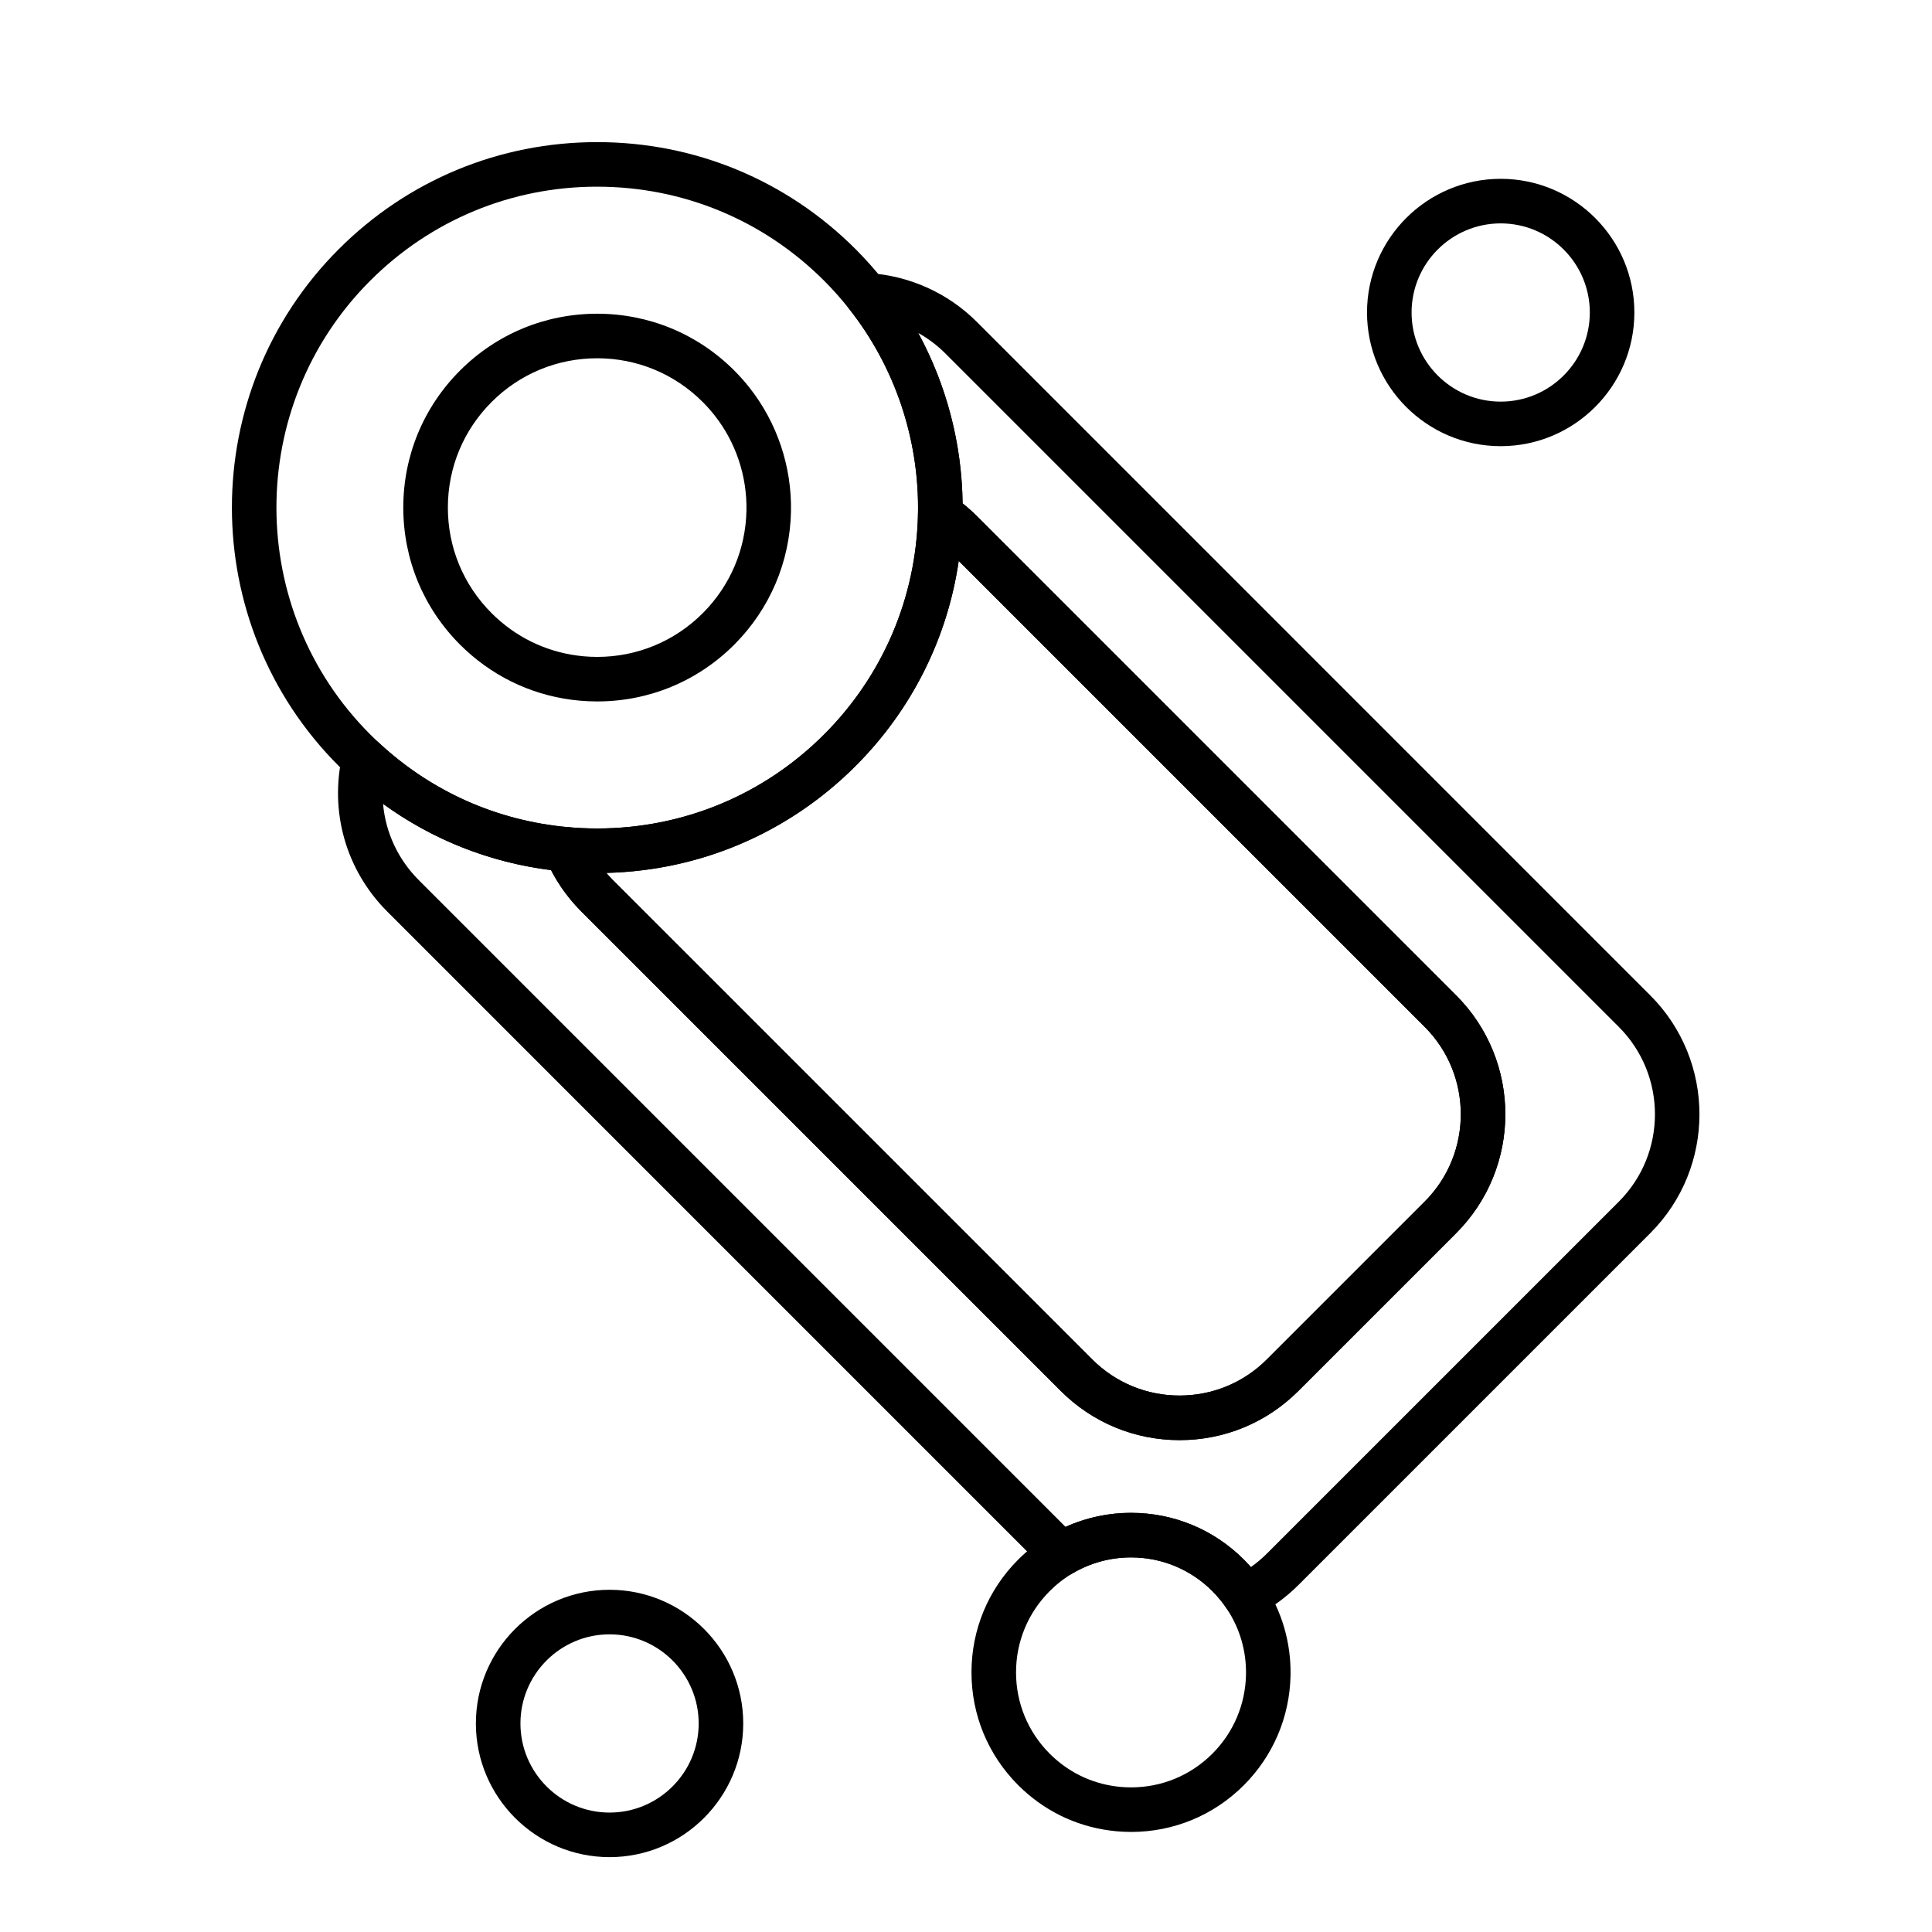
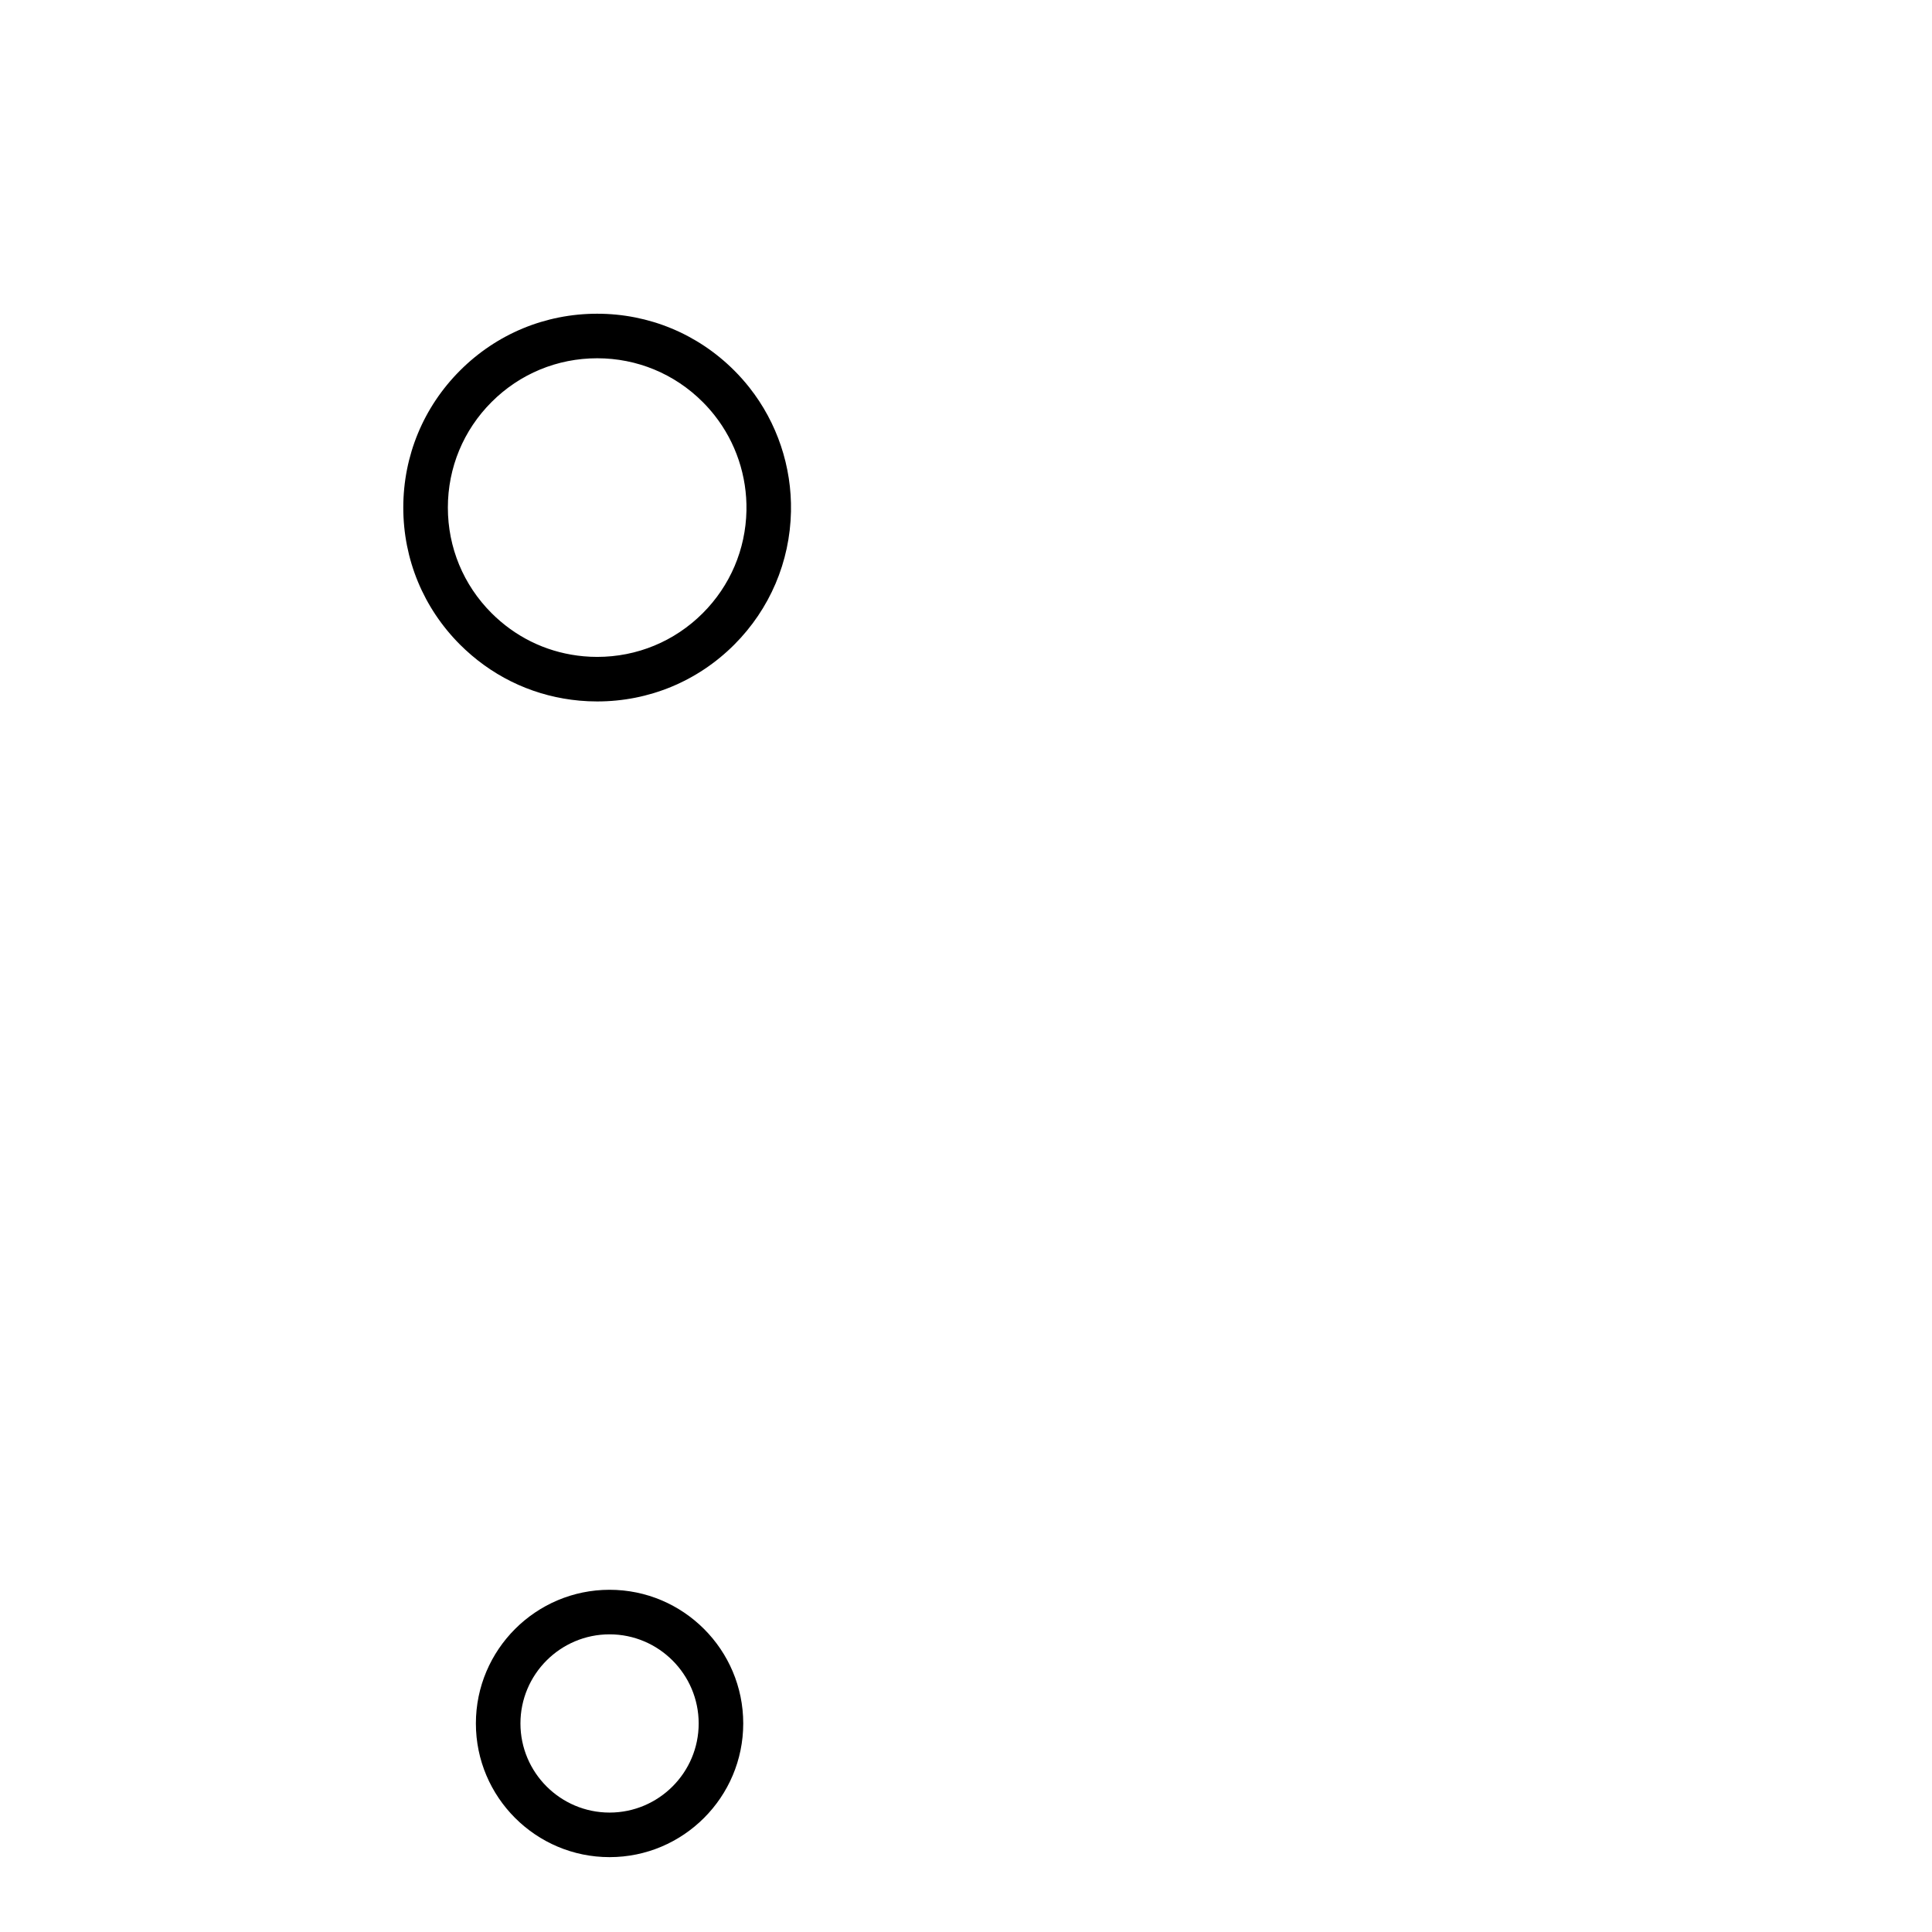
<svg xmlns="http://www.w3.org/2000/svg" fill="#000000" width="800px" height="800px" version="1.1" viewBox="144 144 512 512">
  <g>
-     <path d="m456.59 525.64c-11.902 0-23.09-4.633-31.504-13.051l-127.01-127.01c-4.098-4.098-7.312-8.879-9.559-14.211-0.805-1.91-0.547-4.102 0.676-5.777 1.223-1.672 3.242-2.578 5.301-2.394 2.566 0.234 5.18 0.352 7.758 0.352 22.715 0 44.074-8.844 60.133-24.902 15.605-15.605 24.441-36.348 24.887-58.41 0.043-2.168 1.273-4.141 3.203-5.129 1.926-0.992 4.246-0.848 6.035 0.379 2.301 1.574 4.445 3.352 6.379 5.285l127.01 127.01c17.371 17.371 17.371 45.641 0 63.012l-41.801 41.801c-8.414 8.414-19.602 13.047-31.504 13.047zm-151.92-150.31c0.559 0.656 1.145 1.289 1.758 1.902l127.01 127.01c6.184 6.184 14.41 9.594 23.156 9.594s16.973-3.406 23.156-9.594l41.801-41.801c12.77-12.766 12.766-33.543 0-46.312l-123.48-123.48c-2.996 20.512-12.469 39.477-27.336 54.344-17.719 17.723-41.102 27.727-66.066 28.336z" />
-     <path d="m302.26 375.36c-2.938 0-5.906-0.137-8.828-0.402-21.449-1.953-41.137-10.719-56.934-25.352-1.02-0.941-1.906-1.797-2.719-2.606-37.762-37.762-37.762-99.207-0.004-136.97 18.293-18.293 42.613-28.367 68.484-28.367 25.871 0 50.191 10.074 68.484 28.367 2.672 2.672 5.234 5.555 7.609 8.566 13.82 17.508 21.184 39.484 20.73 61.879-0.504 25.125-10.57 48.75-28.344 66.52-18.289 18.289-42.613 28.363-68.48 28.363zm-0.004-181.89c-22.715 0-44.07 8.848-60.133 24.906-33.156 33.156-33.156 87.109 0 120.27 0.703 0.703 1.488 1.453 2.394 2.297 13.871 12.848 31.152 20.543 49.98 22.258 2.566 0.234 5.18 0.352 7.758 0.352 22.715 0 44.07-8.844 60.133-24.902 15.605-15.605 24.441-36.348 24.887-58.41 0.398-19.664-6.066-38.957-18.195-54.324-2.094-2.652-4.344-5.188-6.691-7.531-16.062-16.062-37.418-24.91-60.133-24.91z" />
    <path d="m302.26 329.89c-1.559 0-3.133-0.07-4.684-0.211-11.379-1.035-21.824-5.688-30.207-13.449-0.484-0.449-0.965-0.906-1.438-1.379-9.711-9.711-15.055-22.613-15.055-36.336 0-13.723 5.344-26.625 15.047-36.328s22.605-15.047 36.328-15.047 26.625 5.344 36.332 15.047c1.414 1.41 2.769 2.938 4.035 4.539 7.332 9.289 11.242 20.949 11 32.828-0.27 13.328-5.609 25.859-15.035 35.289-9.699 9.703-22.605 15.047-36.324 15.047zm-0.004-90.945c-10.566 0-20.504 4.117-27.977 11.59-7.473 7.473-11.59 17.41-11.59 27.98 0 10.57 4.117 20.504 11.59 27.98 0.363 0.363 0.738 0.719 1.117 1.07 6.453 5.977 14.492 9.555 23.254 10.355 1.195 0.109 2.41 0.164 3.609 0.164 10.566 0 20.504-4.113 27.98-11.586 7.262-7.262 11.371-16.91 11.578-27.176 0.184-9.148-2.82-18.125-8.465-25.273-0.977-1.238-2.027-2.418-3.117-3.508-7.473-7.481-17.41-11.598-27.98-11.598z" />
-     <path d="m474.02 572.95c-1.918 0-3.789-0.938-4.918-2.629-0.477-0.715-0.941-1.359-1.418-1.961-0.754-0.953-1.562-1.863-2.402-2.707-5.754-5.754-13.406-8.922-21.547-8.922-5.461 0-10.812 1.457-15.48 4.215-2.316 1.371-5.273 0.996-7.176-0.91l-174.44-174.45c-10.957-10.957-15.398-26.527-11.879-41.645 0.477-2.047 2.008-3.688 4.019-4.305 2.012-0.617 4.199-0.117 5.742 1.312 13.871 12.848 31.152 20.543 49.98 22.258 2.172 0.199 4.059 1.578 4.906 3.59 1.648 3.914 4.012 7.43 7.023 10.441l127.01 127c6.184 6.188 14.41 9.594 23.156 9.594s16.969-3.406 23.156-9.594l41.801-41.801c12.77-12.766 12.77-33.543 0-46.312l-127.01-127c-1.418-1.418-3-2.727-4.699-3.891-1.641-1.125-2.609-3-2.566-4.992 0.398-19.664-6.066-38.957-18.195-54.324-1.441-1.828-1.676-4.328-0.598-6.391s3.266-3.301 5.586-3.16c10.883 0.652 21.117 5.254 28.824 12.961l178.45 178.46c17.371 17.371 17.371 45.641 0 63.012l-93.246 93.246c-3.348 3.348-7.191 6.129-11.422 8.27-0.855 0.43-1.766 0.633-2.664 0.633zm-30.281-28.027c11.293 0 21.91 4.398 29.898 12.383 0.637 0.637 1.258 1.301 1.859 1.984 1.516-1.07 2.941-2.273 4.258-3.59l93.25-93.246c12.77-12.77 12.766-33.543 0-46.312l-178.46-178.46c-2.16-2.16-4.59-3.984-7.211-5.449 7.496 13.789 11.574 29.324 11.766 45.164 1.336 1.062 2.609 2.191 3.797 3.383l127.01 127.01c17.371 17.371 17.371 45.641 0 63.012l-41.801 41.801c-8.414 8.418-19.605 13.051-31.504 13.051-11.902 0-23.09-4.637-31.508-13.055l-127.01-127.01c-3.254-3.254-5.953-6.941-8.051-10.992-16.25-2.043-31.41-8.043-44.52-17.57 0.664 7.535 3.934 14.676 9.473 20.215l171.39 171.39c5.43-2.441 11.352-3.715 17.359-3.715z" />
-     <path d="m443.74 629.48c-1.281 0-2.578-0.059-3.856-0.176-9.363-0.852-17.961-4.68-24.859-11.07-0.398-0.371-0.793-0.746-1.18-1.133-7.992-7.992-12.391-18.609-12.391-29.902 0-11.293 4.398-21.914 12.387-29.898 2.523-2.523 5.352-4.719 8.41-6.527 6.488-3.832 13.914-5.856 21.484-5.856 11.297 0 21.914 4.398 29.898 12.387 1.152 1.148 2.269 2.406 3.316 3.731 0.676 0.855 1.324 1.746 1.977 2.731 4.805 7.199 7.254 15.598 7.078 24.289-0.223 10.969-4.617 21.285-12.375 29.043-7.984 7.988-18.598 12.383-29.891 12.383zm-0.008-72.754c-5.457 0-10.809 1.457-15.477 4.215-2.203 1.301-4.246 2.887-6.066 4.711-5.758 5.758-8.93 13.41-8.93 21.551s3.172 15.793 8.926 21.547c0.281 0.281 0.57 0.555 0.863 0.828 4.969 4.602 11.16 7.356 17.902 7.969 0.922 0.086 1.859 0.125 2.785 0.125 8.141 0 15.789-3.168 21.547-8.922 5.594-5.594 8.758-13.023 8.918-20.93 0.125-6.262-1.637-12.312-5.098-17.496-0.48-0.719-0.945-1.363-1.418-1.965-0.762-0.961-1.57-1.871-2.398-2.699-5.762-5.762-13.414-8.934-21.555-8.934z" />
    <path d="m305.54 636.16c-19.535 0-35.426-15.891-35.426-35.426s15.891-35.426 35.426-35.426 35.426 15.891 35.426 35.426c-0.004 19.535-15.895 35.426-35.426 35.426zm0-59.043c-13.023 0-23.617 10.594-23.617 23.617 0 13.02 10.594 23.617 23.617 23.617 13.023 0 23.617-10.594 23.617-23.617-0.004-13.02-10.598-23.617-23.617-23.617z" />
-     <path d="m541.7 262.24c-19.535 0-35.426-15.891-35.426-35.426s15.891-35.426 35.426-35.426c19.535 0 35.426 15.891 35.426 35.426-0.004 19.535-15.895 35.426-35.426 35.426zm0-59.039c-13.02 0-23.617 10.594-23.617 23.617 0 13.023 10.594 23.617 23.617 23.617 13.02 0 23.617-10.594 23.617-23.617 0-13.023-10.598-23.617-23.617-23.617z" />
  </g>
</svg>